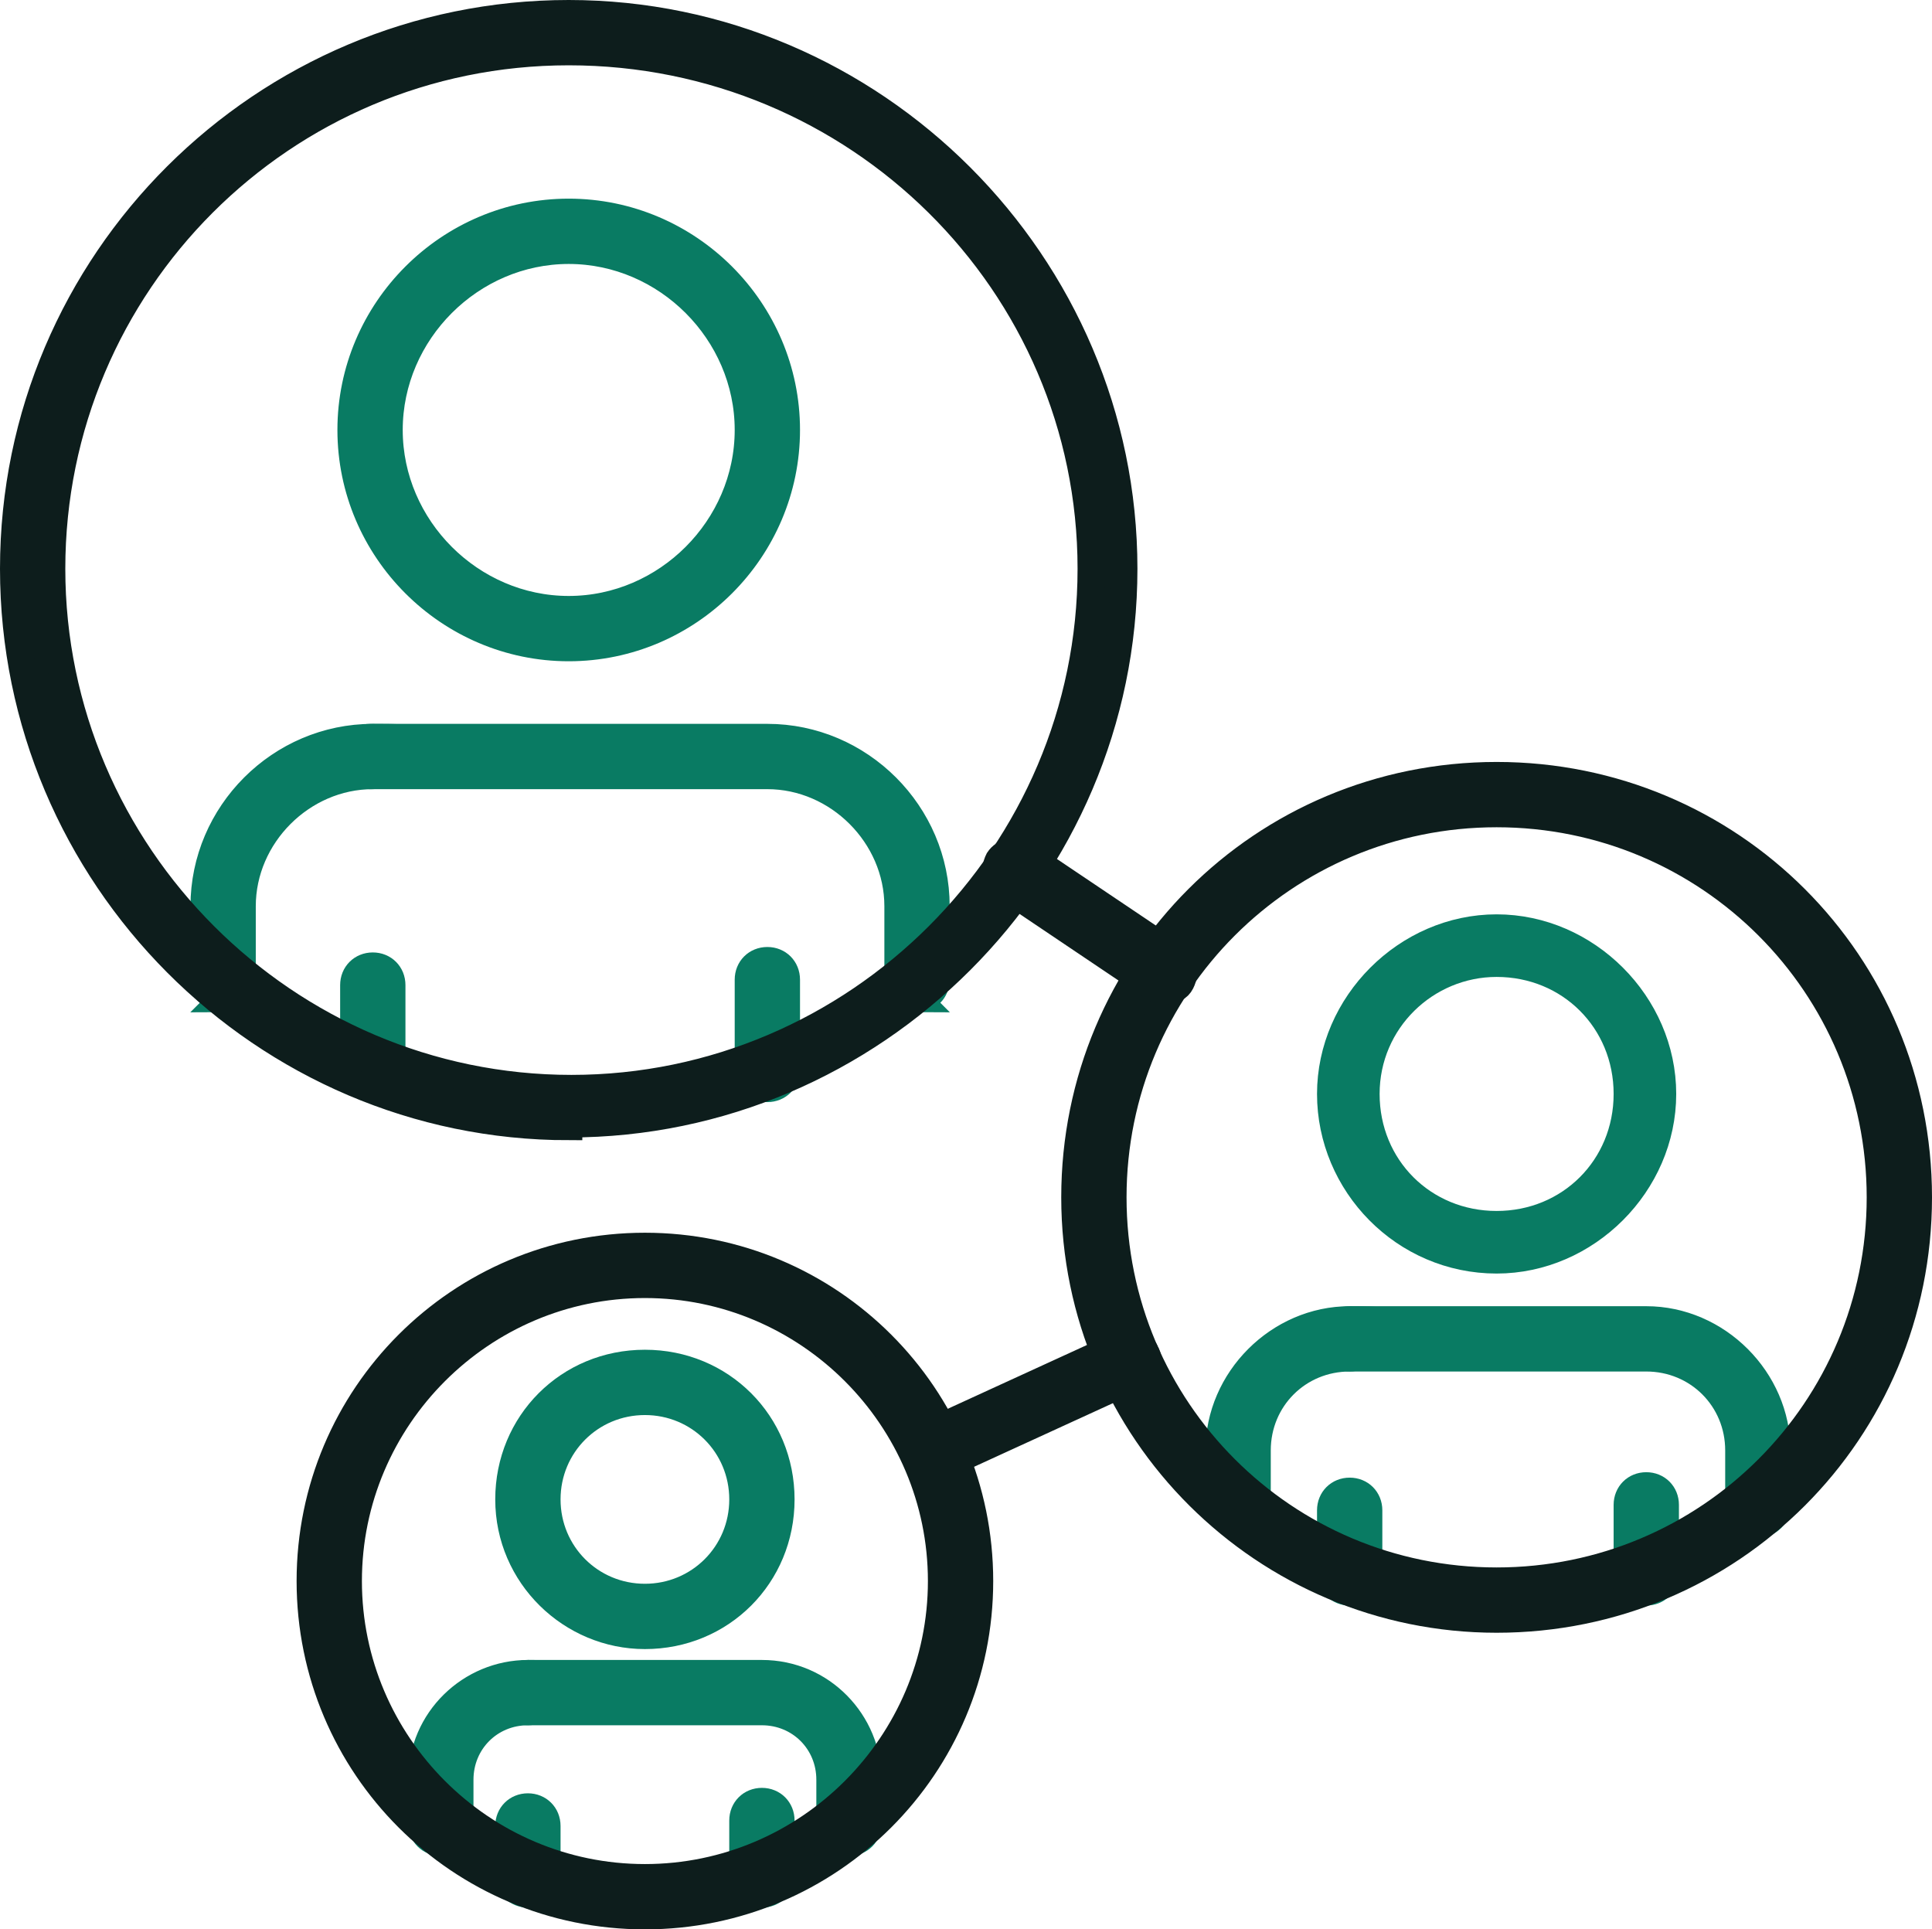
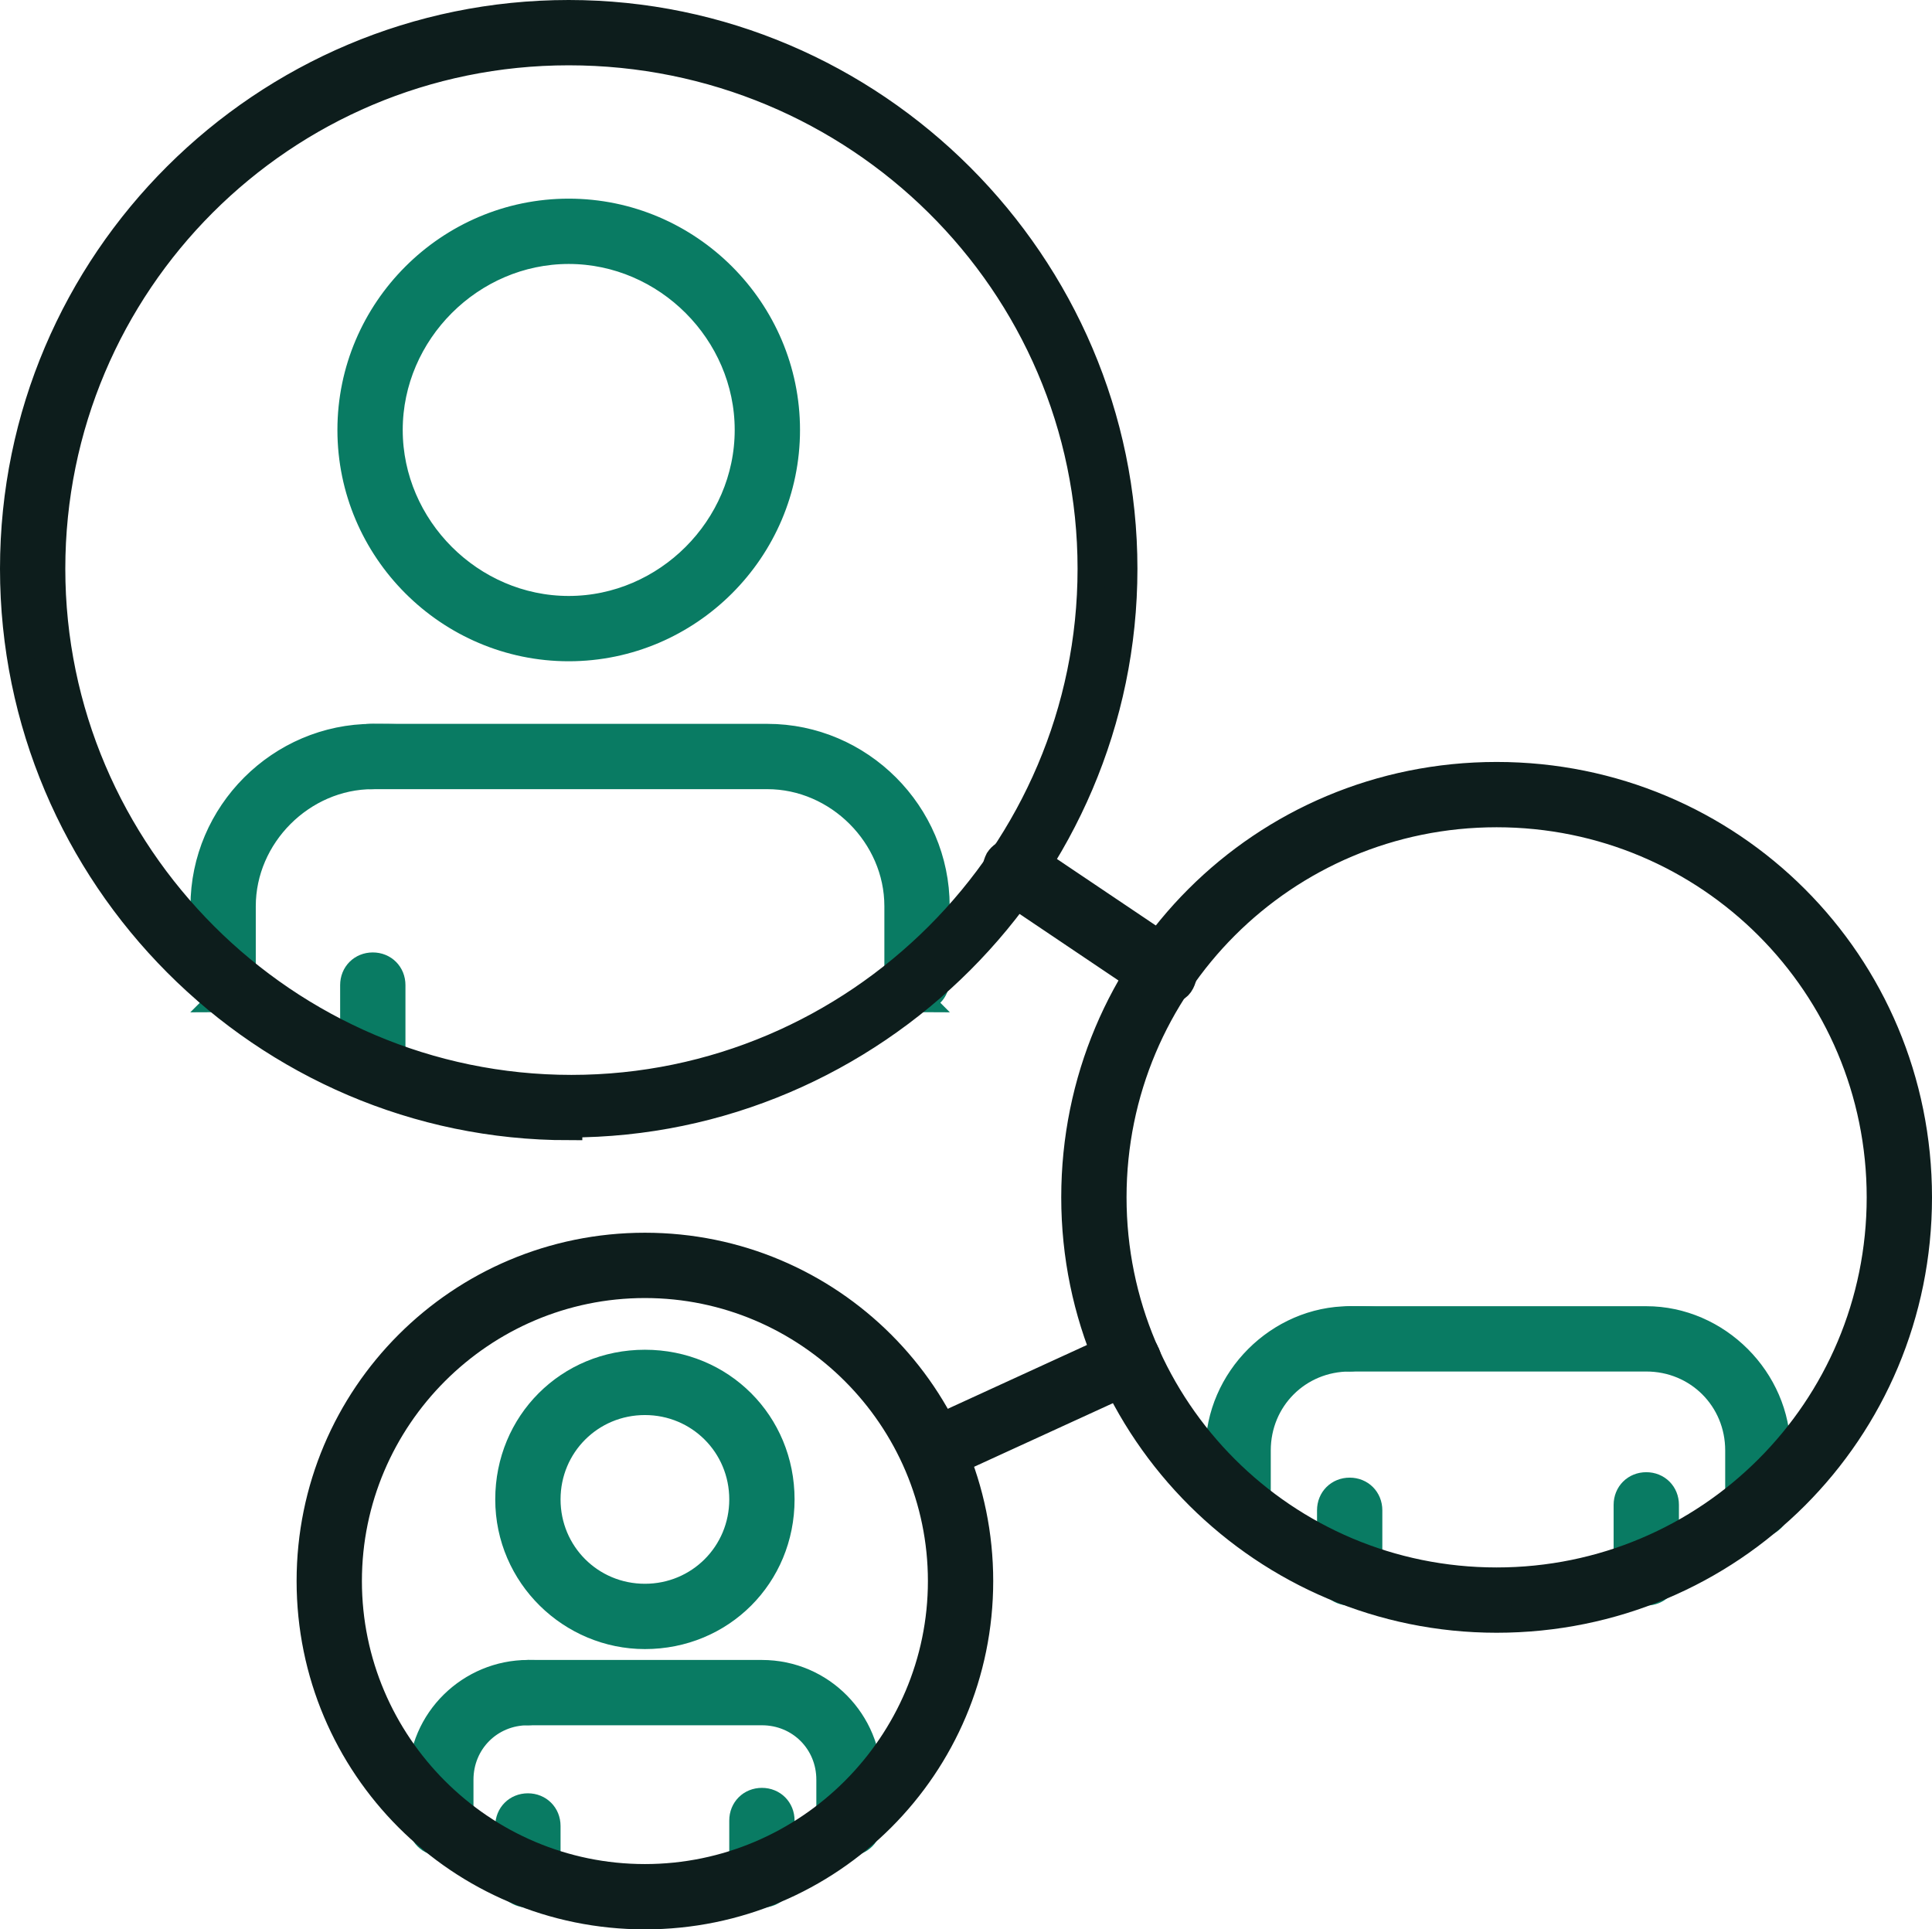
<svg xmlns="http://www.w3.org/2000/svg" id="_레이어_1" width="71" height="70.9" version="1.1" viewBox="0 0 71 70.9">
  <defs>
    <style>
      .st0 {
        fill: #097b63;
        stroke: #097b63;
      }

      .st0, .st1 {
        stroke-miterlimit: 10;
      }

      .st1 {
        fill: #0d1d1c;
        stroke: #0d1d1c;
      }
    </style>
  </defs>
  <g>
    <path class="st0" d="M20.9,23.8c-4.4,0-8-3.6-8-8s3.6-8,8-8,8,3.6,8,8-3.6,8-8,8ZM20.9,9.2c-3.6,0-6.6,3-6.6,6.6s3,6.6,6.6,6.6,6.6-3,6.6-6.6-3-6.6-6.6-6.6Z" />
    <path class="st0" d="M13.7,40c-.4,0-.7-.3-.7-.7v-3.1c0-.4.3-.7.7-.7s.7.3.7.7v3.1c0,.4-.3.7-.7.7Z" />
    <path class="st0" d="M8.2,36.7c-.4,0-.7-.3-.7-.7v-2.7c0-3.4,2.8-6.2,6.2-6.2s.7.3.7.7-.3.7-.7.7c-2.6,0-4.8,2.2-4.8,4.8v2.7c0,.4-.3.7-.7.7Z" />
-     <path class="st0" d="M28.2,40c-.4,0-.7-.3-.7-.7v-3.3c0-.4.3-.7.7-.7s.7.3.7.7v3.3c0,.4-.3.7-.7.7Z" />
    <path class="st0" d="M33.7,36.7c-.4,0-.7-.3-.7-.7v-2.7c0-2.6-2.2-4.8-4.8-4.8h-14.6c-.4,0-.7-.3-.7-.7s.3-.7.7-.7h14.6c3.4,0,6.2,2.8,6.2,6.2v2.7c0,.4-.3.7-.7.7Z" />
  </g>
  <path class="st1" d="M20.9,41.4C9.7,41.4.5,32.2.5,20.9S9.7.5,20.9.5s20.4,9.2,20.4,20.4-9.2,20.4-20.4,20.4ZM20.9,1.9C10.4,1.9,1.9,10.4,1.9,20.9s8.6,19.1,19.1,19.1,19.1-8.6,19.1-19.1S31.5,1.9,20.9,1.9Z" />
  <g>
-     <path class="st0" d="M55,46.3c-3.4,0-6.1-2.8-6.1-6.1s2.8-6.1,6.1-6.1,6.1,2.8,6.1,6.1-2.8,6.1-6.1,6.1ZM55,35.4c-2.6,0-4.8,2.1-4.8,4.8s2.1,4.8,4.8,4.8,4.8-2.1,4.8-4.8-2.1-4.8-4.8-4.8Z" />
    <path class="st0" d="M49.6,58.5c-.4,0-.7-.3-.7-.7v-2.3c0-.4.3-.7.7-.7s.7.3.7.7v2.3c0,.4-.3.7-.7.7Z" />
    <path class="st0" d="M45.5,56c-.4,0-.7-.3-.7-.7v-2c0-2.6,2.2-4.8,4.8-4.8s.7.3.7.7-.3.7-.7.7c-1.9,0-3.4,1.5-3.4,3.4v2c0,.4-.3.7-.7.7Z" />
    <path class="st0" d="M60.5,58.5c-.4,0-.7-.3-.7-.7v-2.5c0-.4.3-.7.7-.7s.7.3.7.7v2.5c0,.4-.3.7-.7.7Z" />
    <path class="st0" d="M64.6,56c-.4,0-.7-.3-.7-.7v-2c0-1.9-1.5-3.4-3.4-3.4h-10.9c-.4,0-.7-.3-.7-.7s.3-.7.7-.7h10.9c2.6,0,4.8,2.2,4.8,4.8v2c0,.4-.3.7-.7.7Z" />
  </g>
  <path class="st1" d="M55,59.5c-8.5,0-15.5-6.9-15.5-15.5s6.9-15.5,15.5-15.5,15.5,6.9,15.5,15.5-6.9,15.5-15.5,15.5ZM55,29.9c-7.8,0-14.1,6.3-14.1,14.1s6.3,14.1,14.1,14.1,14.1-6.3,14.1-14.1-6.3-14.1-14.1-14.1Z" />
  <g>
    <path class="st0" d="M23.7,60.1c-2.7,0-5-2.2-5-5s2.2-5,5-5,5,2.2,5,5-2.2,5-5,5ZM23.7,51.5c-2,0-3.6,1.6-3.6,3.6s1.6,3.6,3.6,3.6,3.6-1.6,3.6-3.6-1.6-3.6-3.6-3.6Z" />
    <path class="st0" d="M19.4,69.6c-.4,0-.7-.3-.7-.7v-1.8c0-.4.3-.7.7-.7s.7.3.7.7v1.8c0,.4-.3.7-.7.7Z" />
    <path class="st0" d="M16.2,67.7c-.4,0-.7-.3-.7-.7v-1.6c0-2.2,1.8-3.9,3.9-3.9s.7.3.7.7-.3.7-.7.7c-1.4,0-2.5,1.1-2.5,2.5v1.6c0,.4-.3.7-.7.7Z" />
    <path class="st0" d="M28,69.6c-.4,0-.7-.3-.7-.7v-2c0-.4.3-.7.7-.7s.7.3.7.7v2c0,.4-.3.7-.7.7Z" />
    <path class="st0" d="M31.2,67.7c-.4,0-.7-.3-.7-.7v-1.6c0-1.4-1.1-2.5-2.5-2.5h-8.6c-.4,0-.7-.3-.7-.7s.3-.7.7-.7h8.6c2.2,0,3.9,1.8,3.9,3.9v1.6c0,.4-.3.7-.7.7Z" />
  </g>
  <path class="st1" d="M23.7,70.4c-6.8,0-12.3-5.5-12.3-12.3s5.5-12.3,12.3-12.3,12.3,5.5,12.3,12.3-5.5,12.3-12.3,12.3ZM23.7,47.2c-6,0-10.9,4.9-10.9,10.9s4.9,10.9,10.9,10.9,10.9-4.9,10.9-10.9-4.9-10.9-10.9-10.9Z" />
  <path class="st1" d="M34.3,54c-.3,0-.5-.2-.6-.4-.2-.3,0-.8.3-.9l7.2-3.3c.3-.2.8,0,.9.3.2.3,0,.8-.3.9l-7.2,3.3c0,0-.2,0-.3,0Z" />
  <path class="st1" d="M42.8,36.4c-.1,0-.3,0-.4-.1l-5.5-3.7c-.3-.2-.4-.6-.2-1,.2-.3.6-.4,1-.2l5.5,3.7c.3.2.4.6.2,1-.1.2-.3.3-.6.3Z" />
</svg>